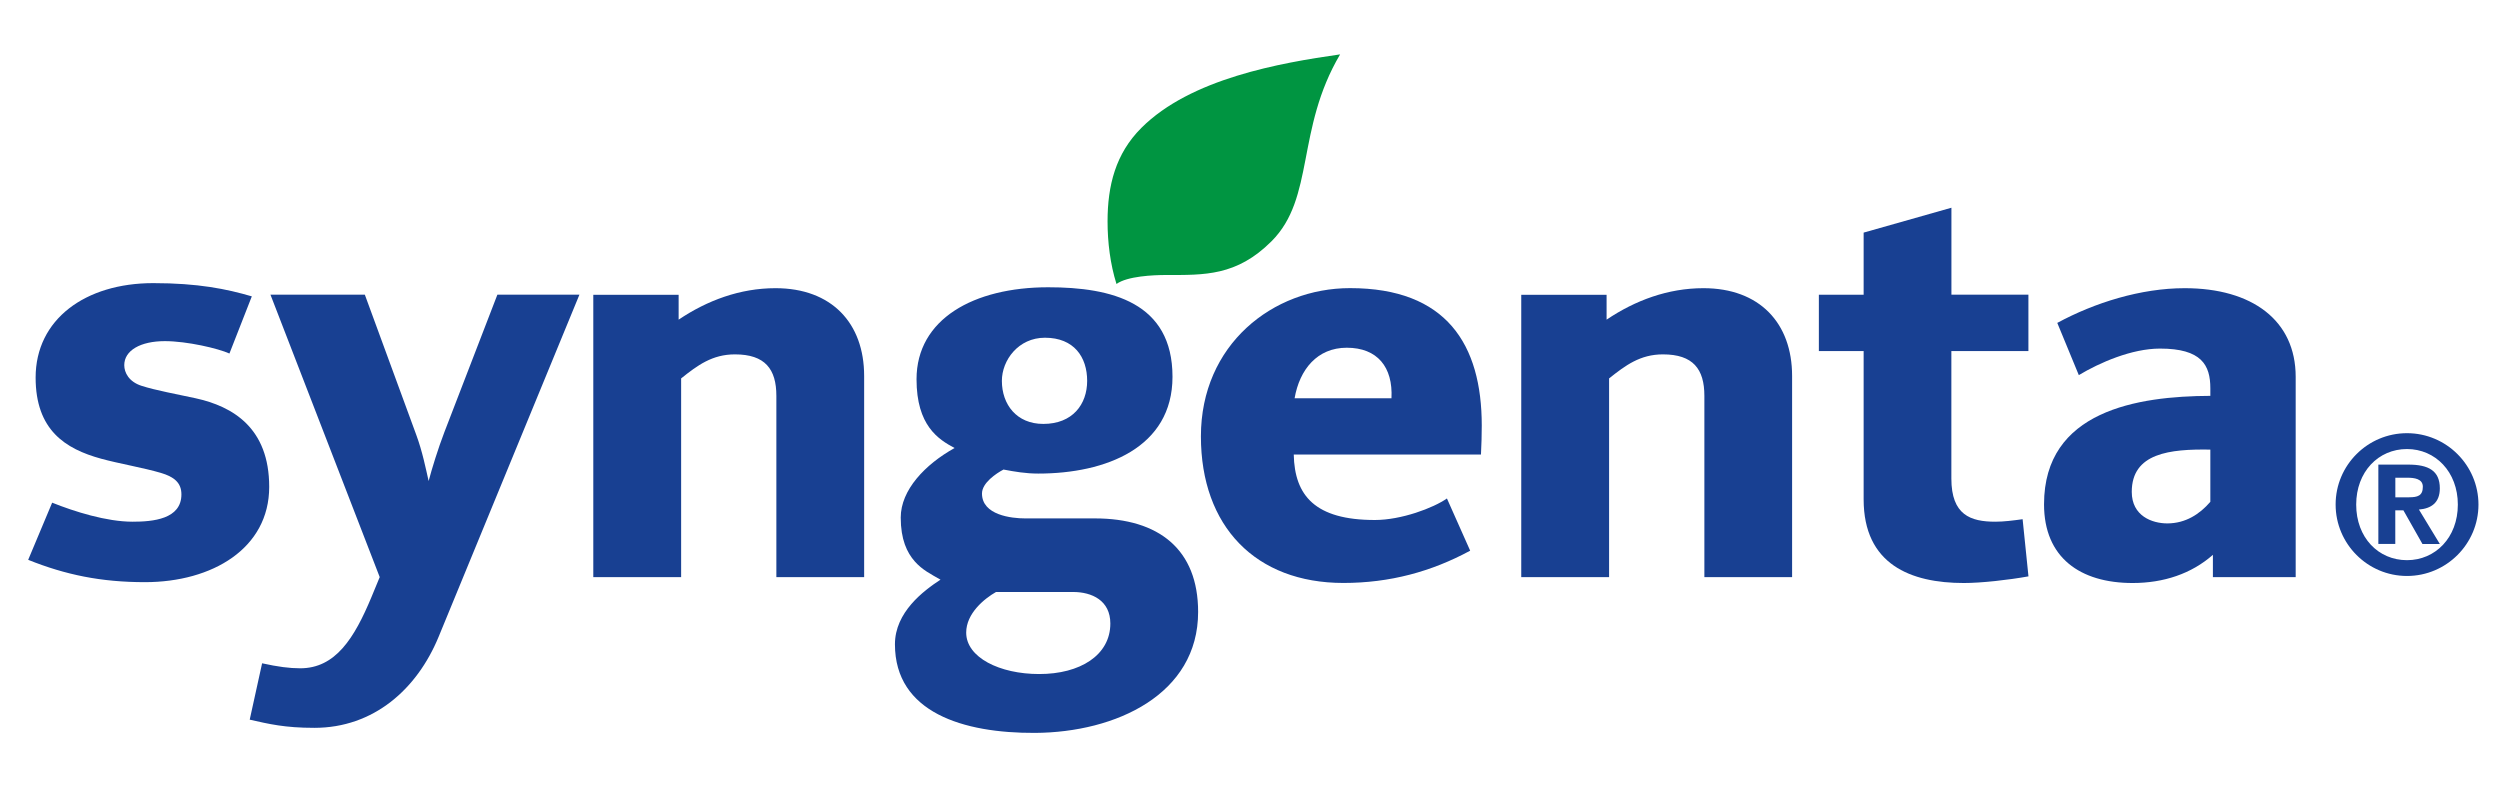
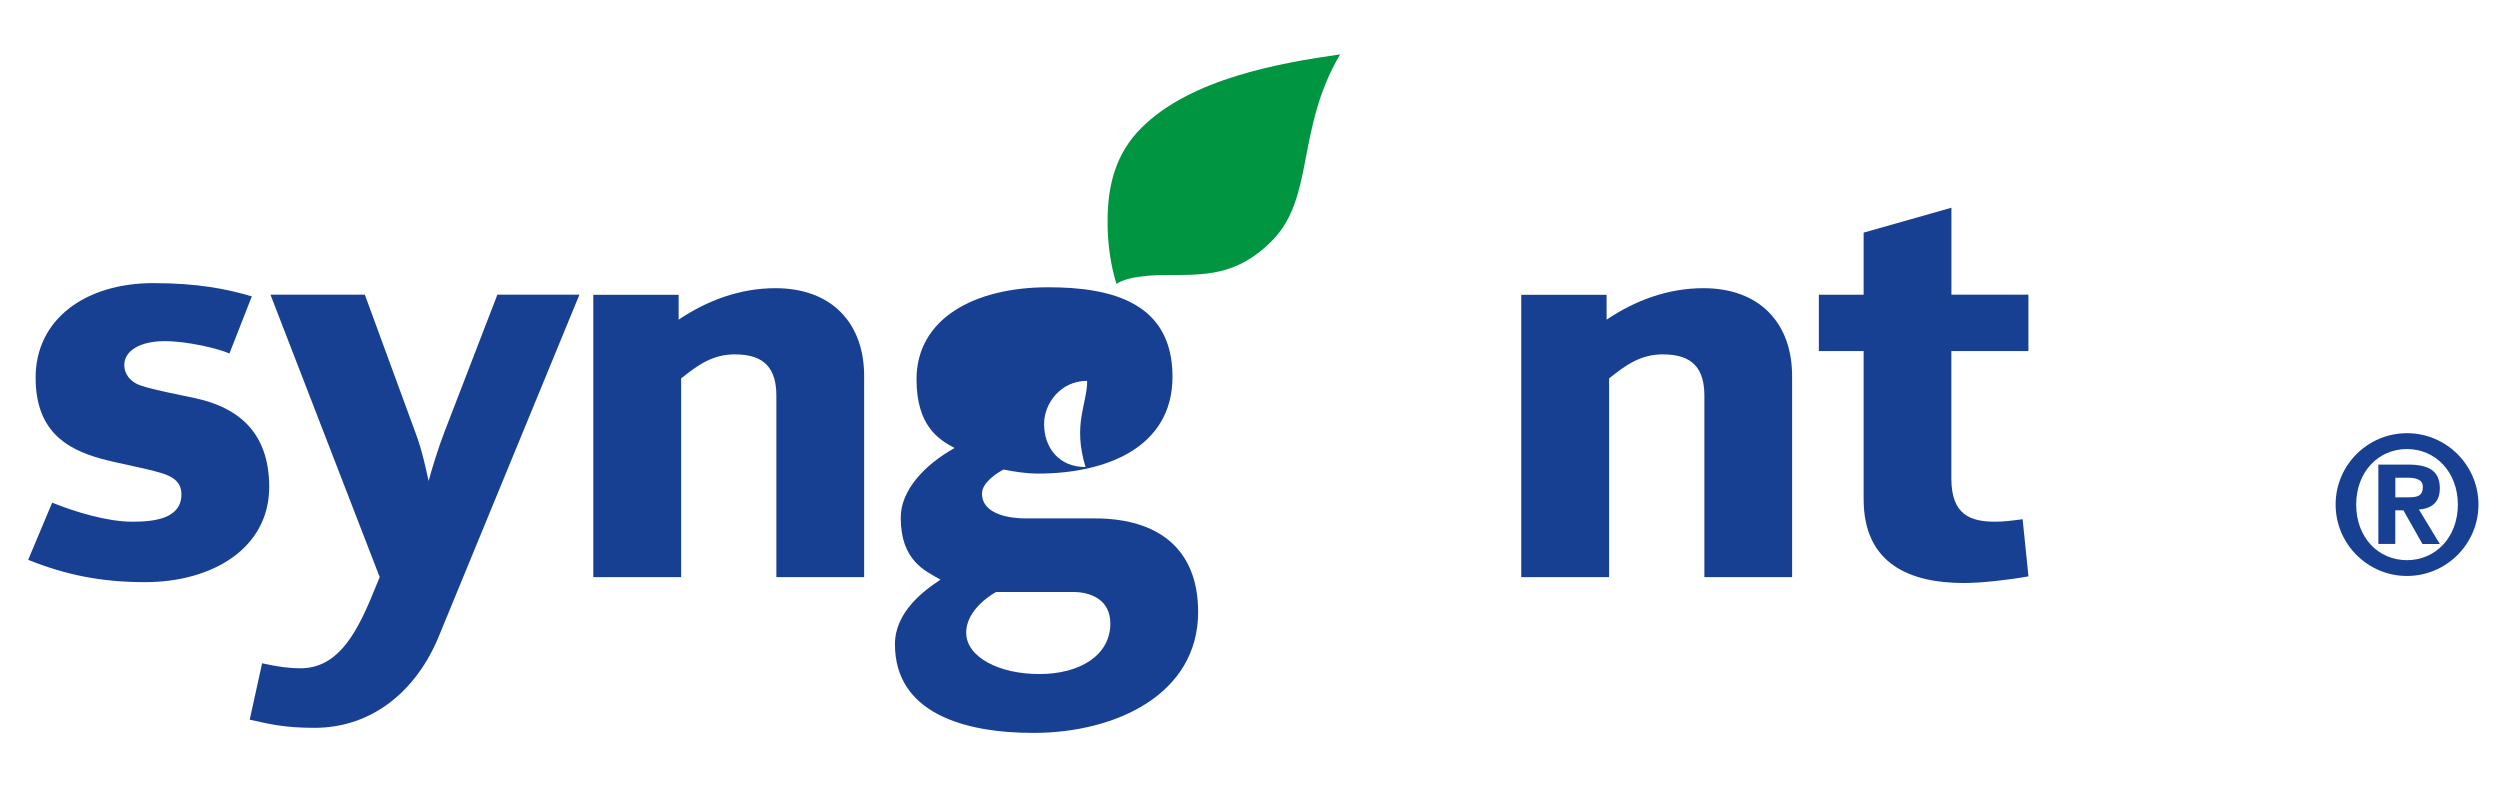
<svg xmlns="http://www.w3.org/2000/svg" version="1.1" id="Livello_1" x="0px" y="0px" width="440px" height="140px" viewBox="0 0 440 140" enable-background="new 0 0 440 140" xml:space="preserve">
  <g>
    <path fill="#184092" d="M424.02,87.52c1.43,0,2.4-0.24,2.4-1.85c0-1.42-1.53-1.59-2.71-1.59h-2.13v3.45H424.02 M418.59,81.77h5.26   c3.54,0,5.56,1.05,5.56,4.18c0,2.54-1.53,3.56-3.68,3.73l3.68,6.06h-3.06L423,89.82h-1.43v5.91h-2.98V81.77z M423.63,98.59   c4.99,0,8.95-3.97,8.95-9.78c0-5.78-3.96-9.78-8.95-9.78c-5.04,0-8.94,4-8.94,9.78C414.69,94.62,418.59,98.59,423.63,98.59    M423.63,76.24c6.93,0,12.58,5.64,12.58,12.56c0,6.93-5.65,12.57-12.58,12.57c-6.92,0-12.56-5.64-12.56-12.57   C411.06,81.88,416.7,76.24,423.63,76.24" />
    <path fill="#184092" d="M357,61.79h-13.56v22.44c0,6.4,3.37,7.59,7.73,7.59c1.52,0,3.15-0.21,4.81-0.44l1.03,10.06   c-3.55,0.64-8.3,1.17-11.37,1.17c-9.35,0-17.64-3.26-17.64-14.73V61.79h-7.88v-9.92h7.88V40.94l15.45-4.38v15.3H357V61.79z" />
    <path fill="#184092" d="M315.42,101.58h-15.45V69.67c0-4.71-1.98-7.3-7.29-7.3c-4,0-6.58,1.92-9.48,4.23v34.98h-15.46v-49.7h15.02   v4.38c5.03-3.39,10.8-5.54,17.05-5.54c9.85,0,15.6,6.12,15.6,15.45V101.58z" />
    <path fill="#009541" d="M235.86,9.57c-7.82,13.24-4.42,25.24-12.07,32.89c-6.15,6.15-11.84,5.94-18.54,5.94   c-2.33,0-6.85,0.21-8.75,1.58c-1.1-3.5-1.57-7.35-1.57-11.02c0-6.31,1.41-11.91,5.94-16.44C209.55,13.83,225.28,11.08,235.86,9.57" />
    <path fill="#184092" d="M152.09,101.58h-15.45V69.67c0-4.71-1.98-7.3-7.29-7.3c-3.99,0-6.58,1.92-9.47,4.23v34.98h-15.46v-49.7   h15.02v4.38c5.04-3.39,10.81-5.54,17.05-5.54c9.85,0,15.6,6.12,15.6,15.45V101.58z" />
    <path fill="#184092" d="M101.98,51.86l-24.78,60.21c-3.81,9.25-11.46,16.03-21.87,16.03c-5.21,0-7.97-0.67-11.38-1.44l2.18-9.92   c2.75,0.61,4.82,0.88,6.71,0.88c6.21,0,9.52-5.29,12.54-12.54l1.45-3.51L47.6,51.86h16.61l9.04,24.64c1.1,2.97,1.7,6.02,2.19,8.16   c0.57-2.16,1.67-5.74,2.77-8.6l9.33-24.2H101.98z" />
    <path fill="#184092" d="M47.38,85.69c0,10.82-10,16.77-21.87,16.77c-7.72,0-13.97-1.29-20.55-3.93l4.22-10.06   c3.92,1.57,9.56,3.35,14.15,3.35c3.58,0,8.6-0.44,8.6-4.81c0-2.04-1.28-3.1-3.65-3.79c-2.96-0.88-7.5-1.66-10.49-2.49   C11.49,79,6.27,75.69,6.27,66.45c0-10.25,8.74-16.62,20.7-16.62c7.9,0,12.91,1.03,17.35,2.33l-3.94,10.06   c-1.96-0.89-7.45-2.18-11.37-2.18c-4.25,0-7.14,1.62-7.14,4.23c0,1.29,0.8,2.92,3.06,3.64c2.42,0.78,6.26,1.48,9.48,2.18   C41,71.53,47.38,75.32,47.38,85.69" />
-     <path fill="#184092" d="M404.05,101.57h-14.58v-3.92c-3.79,3.34-8.68,4.96-14.12,4.96c-9.25,0-15.6-4.48-15.6-13.85   c0-16.48,16.45-19.04,29.27-19.09v-1.33c0-4.08-1.54-6.99-8.86-6.99c-4.96,0-10.6,2.46-14.29,4.67l-3.79-9.19   c6.57-3.56,14.71-6.11,22.43-6.11c11.86,0,19.53,5.66,19.53,15.6V101.57z M389.02,88.32v-9.19c-7.13-0.12-13.83,0.6-13.83,7.44   c0,4.23,3.56,5.55,6.27,5.55C384.66,92.11,387.14,90.5,389.02,88.32" />
-     <path fill="#184092" d="M260.79,74.9c0,1.64-0.05,3.35-0.14,5.1H227.7c0.15,7.23,3.75,11.52,14.28,11.52   c4.67,0,10.29-2.12,12.68-3.79l4.09,9.19c-6.81,3.69-14.14,5.68-22.31,5.68c-15.45,0-25.08-9.95-25.08-25.8   c0-16.13,12.63-26.09,26.25-26.09C254.58,50.71,260.79,60.62,260.79,74.9 M244.9,70.09c0.28-5.48-2.48-8.89-7.87-8.89   c-5.2,0-8.3,3.83-9.18,8.89H244.9z" />
-     <path fill="#184092" d="M210.87,107.7c0,14.5-14.45,21.21-28.72,21.29c-12.55,0.06-24.64-3.55-24.64-15.6c0-5.63,5-9.4,8.02-11.37   c-1.68-0.96-3.2-1.71-4.52-3.2c-1.39-1.57-2.48-3.88-2.48-7.73c0-4.86,4.29-9.35,9.48-12.24c-2.87-1.52-6.7-3.95-6.7-12.1   c0-10.59,10.05-16.19,23.18-16.19c11.15,0,21.87,2.67,21.87,15.75c0,12.49-11.74,17.04-23.63,17.04c-2.21,0-4.18-0.34-6.11-0.71   c-1.27,0.67-3.79,2.34-3.79,4.22c0,3.81,5.21,4.38,7.58,4.38h12.24C204,91.23,210.87,96.73,210.87,107.7 M191.34,67.03   c0-4.17-2.3-7.59-7.43-7.59c-4.69,0-7.58,3.97-7.58,7.59c0,4.17,2.6,7.58,7.29,7.58C188.76,74.61,191.34,71.18,191.34,67.03    M195.42,109.74c0-4.06-3.24-5.55-6.56-5.55H175.3c-2.07,1.18-5.25,3.77-5.25,7.15c0,4.37,5.88,7.29,12.84,7.29   C190.08,118.64,195.42,115.33,195.42,109.74" />
+     <path fill="#184092" d="M210.87,107.7c0,14.5-14.45,21.21-28.72,21.29c-12.55,0.06-24.64-3.55-24.64-15.6c0-5.63,5-9.4,8.02-11.37   c-1.68-0.96-3.2-1.71-4.52-3.2c-1.39-1.57-2.48-3.88-2.48-7.73c0-4.86,4.29-9.35,9.48-12.24c-2.87-1.52-6.7-3.95-6.7-12.1   c0-10.59,10.05-16.19,23.18-16.19c11.15,0,21.87,2.67,21.87,15.75c0,12.49-11.74,17.04-23.63,17.04c-2.21,0-4.18-0.34-6.11-0.71   c-1.27,0.67-3.79,2.34-3.79,4.22c0,3.81,5.21,4.38,7.58,4.38h12.24C204,91.23,210.87,96.73,210.87,107.7 M191.34,67.03   c-4.69,0-7.58,3.97-7.58,7.59c0,4.17,2.6,7.58,7.29,7.58C188.76,74.61,191.34,71.18,191.34,67.03    M195.42,109.74c0-4.06-3.24-5.55-6.56-5.55H175.3c-2.07,1.18-5.25,3.77-5.25,7.15c0,4.37,5.88,7.29,12.84,7.29   C190.08,118.64,195.42,115.33,195.42,109.74" />
  </g>
</svg>